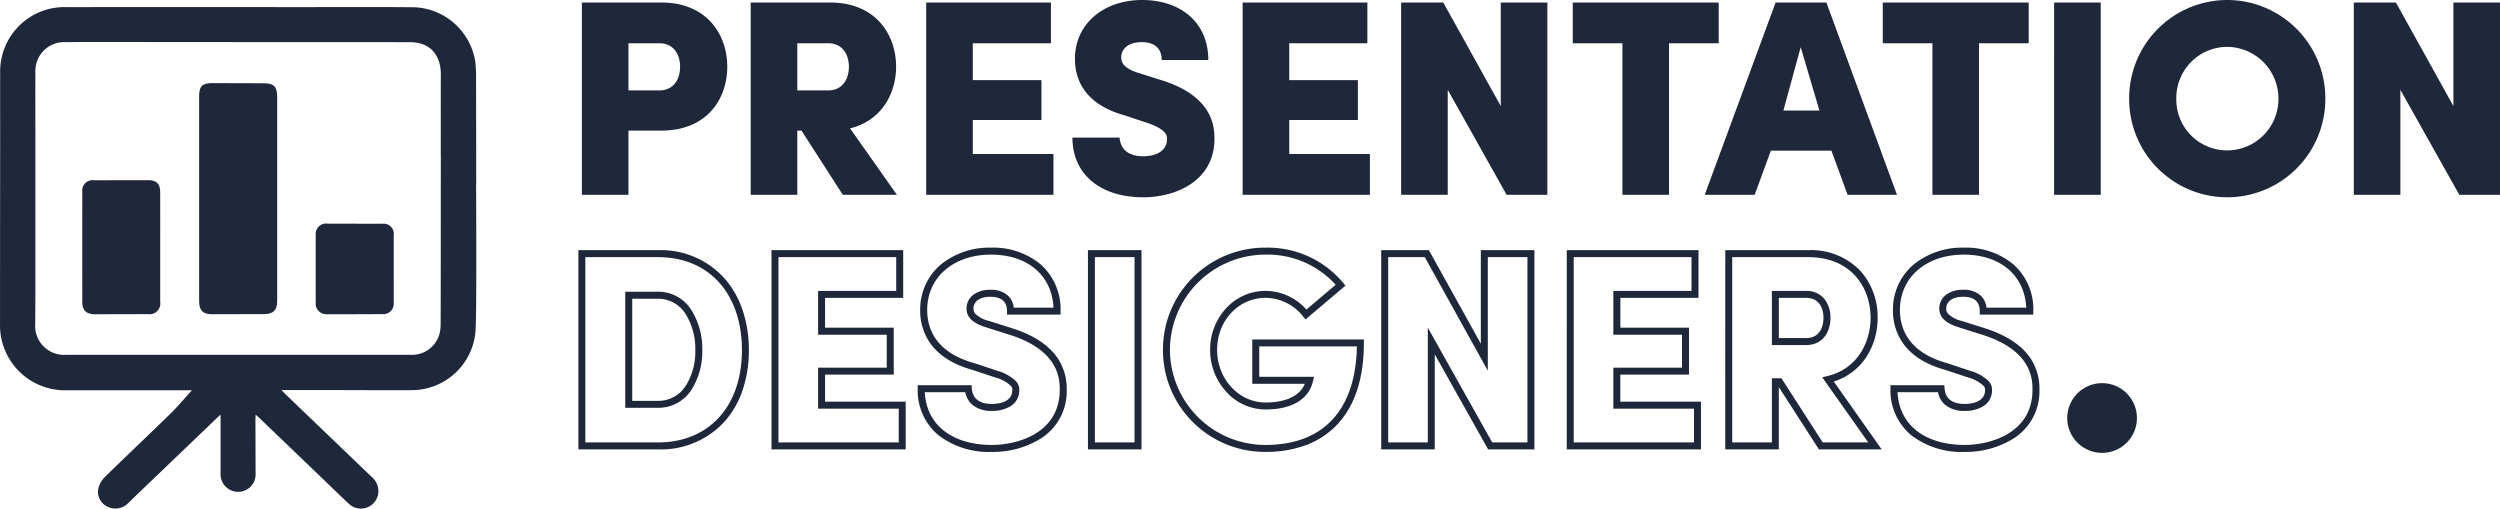
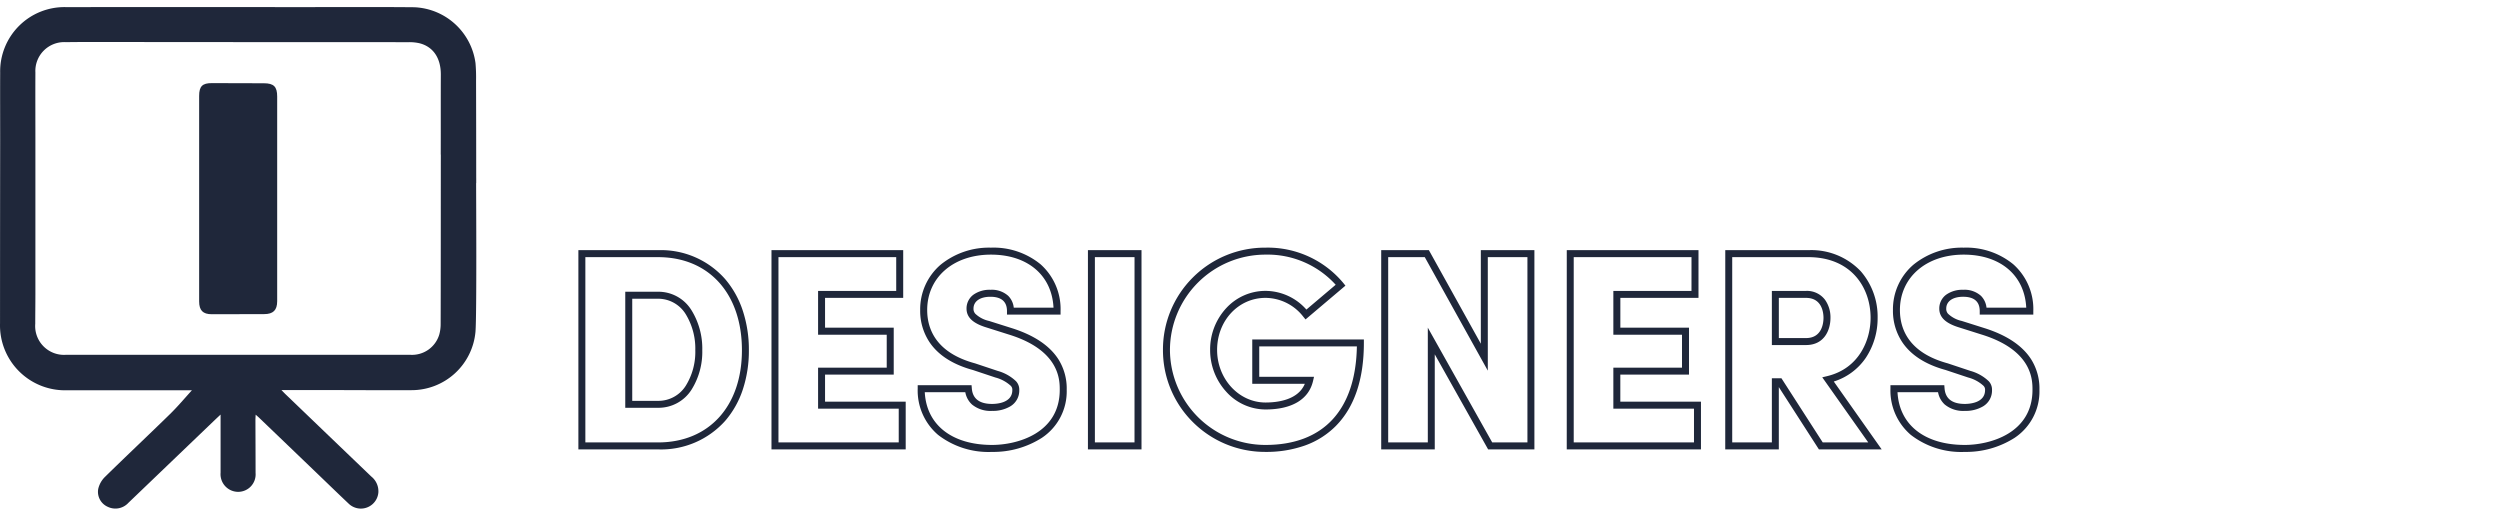
<svg xmlns="http://www.w3.org/2000/svg" width="444.121" height="90.369" viewBox="0 0 444.121 90.369">
  <g id="Group_839" data-name="Group 839" transform="translate(-140 -10652.862)">
    <g id="Group_32" data-name="Group 32" transform="translate(140 10654.103)">
      <path id="Path_24" data-name="Path 24" d="M379.195,236.136c-.645-.57-1.1-1.039-1.623-1.422-1.372-1.011-2.758-2-4.17-2.957a.9.9,0,0,1-.51-.853c.016-4.679-.006-9.358.015-14.037.013-2.9-1.318-4.942-3.777-5.574a7.956,7.956,0,0,0-1.952-.192q-12.776-.019-25.552-.011-15.575-.008-31.151-.024c-1.393,0-2.786.014-4.179.029a5.126,5.126,0,0,0-5.413,5.393c-.019,3.864,0,7.728,0,11.592q0,13.92,0,27.839c0,1.735-.026,3.47-.025,5.2a5.121,5.121,0,0,0,5.515,5.514q10.528.017,21.055,0l20.661,0q9.66,0,19.32,0a5.051,5.051,0,0,0,5.226-3.607,7,7,0,0,0,.24-1.864c.027-4.18.025-25.712.032-29.892,0-.251,0-.5,0-.875,1.349,1.137,2.572,2.2,3.829,3.214.631.51,1.343.92,1.983,1.421a1.131,1.131,0,0,1,.459.719c0,3.127.122,23.619-.11,26.731A11.391,11.391,0,0,1,367.7,272.92c-5.073.023-10.147-.012-15.221-.019-2.546,0-5.091,0-7.889,0,.344.35.525.544.715.727q7.621,7.32,15.249,14.632a3.354,3.354,0,0,1,1.258,2.839,3.121,3.121,0,0,1-5.314,1.946c-1.987-1.878-3.947-3.784-5.919-5.677q-4.948-4.752-9.9-9.5c-.183-.176-.377-.34-.665-.6-.018.4-.042.68-.041.956.007,3.128.026,6.256.024,9.384a3.106,3.106,0,0,1-3.157,3.374,3.138,3.138,0,0,1-3.059-3.4c0-3.364,0-6.728,0-10.327-.388.364-.642.6-.891.836q-7.743,7.42-15.486,14.841a3.122,3.122,0,0,1-3.686.7,2.907,2.907,0,0,1-1.671-3.18,4.36,4.36,0,0,1,1.143-2.071c3.846-3.774,7.774-7.464,11.625-11.232,1.387-1.357,2.636-2.855,3.947-4.289l.214.076h-.8q-10.844,0-21.687,0a11.543,11.543,0,0,1-11.889-11.9q.005-16.324.024-32.648c0-3.969-.018-7.938,0-11.908a11.424,11.424,0,0,1,11.665-11.609q20.781-.012,41.561,0c6.782,0,13.565-.038,20.346.023a11.45,11.45,0,0,1,10.871,9.922,29.351,29.351,0,0,1,.1,3.068q.024,8.6.026,17.192C379.2,235.351,379.195,235.636,379.195,236.136Z" transform="translate(-294.595 -204.848)" fill="#1f273a" />
      <path id="Path_25" data-name="Path 25" d="M518.861,311q0-9.069,0-18.139c0-1.71.573-2.281,2.259-2.275q4.614.016,9.227.026c1.774,0,2.377.6,2.377,2.354q0,8.6,0,17.192,0,9.582,0,19.164c0,1.607-.71,2.3-2.318,2.3q-4.653.015-9.306.02c-1.573,0-2.239-.688-2.239-2.271Q518.861,320.187,518.861,311Z" transform="translate(-483.483 -277.061)" fill="#1f273a" />
-       <path id="Path_26" data-name="Path 26" d="M401.069,411.77q0,4.847,0,9.693a1.929,1.929,0,0,1-2.214,2.216q-4.689.016-9.378.021c-1.526,0-2.246-.687-2.249-2.192q-.013-9.772,0-19.543a1.844,1.844,0,0,1,2.109-2.064q4.807-.018,9.614-.02c1.456,0,2.114.66,2.117,2.118Q401.075,406.884,401.069,411.77Z" transform="translate(-372.61 -369.114)" fill="#1f273a" />
-       <path id="Path_27" data-name="Path 27" d="M663.953,456.876c0,2,.007,3.994,0,5.991a1.862,1.862,0,0,1-2.044,2.066q-4.848.031-9.7.02a1.91,1.91,0,0,1-2.116-2.1q-.015-5.992,0-11.983a1.841,1.841,0,0,1,2.084-2.01q4.849.007,9.7.022a1.82,1.82,0,0,1,2.075,2.077C663.958,452.935,663.953,454.905,663.953,456.876Z" transform="translate(-594.007 -410.371)" fill="#1f273a" />
    </g>
-     <path id="Path_1733" data-name="Path 1733" d="M11.358,6.681v-11.4h5.849c8.08,0,11.7-5.6,11.7-11.352,0-5.7-3.619-11.4-11.7-11.4H3.08V6.681Zm5.453-26.917c2.726,0,3.718,2.181,3.718,4.164,0,2.032-.991,4.214-3.718,4.214H11.358v-8.378ZM41.349,6.681v-11.4h.744l7.337,11.4h9.617l-8.328-11.8C56.27-6.456,58.9-11.264,58.9-16.072c0-5.7-3.619-11.4-11.7-11.4H33.071V6.681ZM46.8-20.236c2.726,0,3.718,2.181,3.718,4.164,0,2.032-.991,4.214-3.718,4.214H41.349v-8.378ZM86.855,6.681V-.557H72.529V-6.6H84.724v-7.089H72.529v-6.543h13.88v-7.237H64.251V6.681ZM90.226-3.481c0,6.494,4.908,10.608,12.591,10.608,5.75,0,12.641-2.875,12.641-10.41,0-2.429-.5-7.634-9.468-10.41l-3.916-1.239C99.1-15.825,98.9-17.014,98.9-17.708c0-1.636,1.388-2.726,3.619-2.726,2.528,0,3.569,1.338,3.569,3.173h8.278c0-6.742-5.007-10.658-11.748-10.658-6.89,0-11.947,4.263-11.947,10.46,0,3.173,1.289,7.981,8.923,10.063l4.015,1.338c3.42,1.19,3.42,2.28,3.42,2.826,0,2.181-2.032,3.073-4.214,3.073-2.925,0-4.065-1.487-4.214-3.321ZM143.069,6.681V-.557H128.743V-6.6h12.195v-7.089H128.743v-6.543h13.88v-7.237H120.465V6.681Zm23.249-34.155V-9.083L156.106-27.474h-7.485V6.681H156.9V-11.958l10.46,18.639H174.6V-27.474Zm21.613,7.237V6.681h8.278V-20.236h8.824v-7.237H179.108v7.237Zm40,26.917h8.774L224.168-27.474h-9.022L202.555,6.681h8.873L214.3-1.151H225.06Zm-8.328-26.223L222.928-8.29h-6.395Zm23.4-.694V6.681h8.278V-20.236h8.824v-7.237H234.181v7.237ZM264.618,6.681H272.9V-27.474h-8.278Zm13.335-17.053a17.443,17.443,0,0,0,17.4,17.5,17.454,17.454,0,0,0,17.449-17.5A17.464,17.464,0,0,0,295.352-27.92,17.454,17.454,0,0,0,277.953-10.372Zm8.378,0a9.067,9.067,0,0,1,9.022-9.22,9.182,9.182,0,0,1,9.121,9.22A9.139,9.139,0,0,1,295.352-1.2,9.025,9.025,0,0,1,286.33-10.372Zm49.224-17.1V-9.083L325.343-27.474h-7.485V6.681h8.278V-11.958L336.6,6.681h7.237V-27.474Z" transform="translate(240.289 10680.782)" fill="#1f273a" />
    <path id="DESIGNERS" d="M75.871-28.42a13.17,13.17,0,0,1,8.809,2.953,10.655,10.655,0,0,1,3.559,8.325v.62H78.721v-.62c0-1.694-.992-2.553-2.949-2.553-1.85,0-3,.807-3,2.107a1.288,1.288,0,0,0,.323.912,5.132,5.132,0,0,0,2.408,1.27l.009,0,3.916,1.239c4.021,1.244,6.86,3.126,8.434,5.593A9.721,9.721,0,0,1,89.33-3.163,9.894,9.894,0,0,1,84.895,5.38a16.035,16.035,0,0,1-8.825,2.487,14.647,14.647,0,0,1-9.576-3.014,10.358,10.358,0,0,1-3.635-8.213v-.62h9.569l.046.57c.148,1.826,1.358,2.752,3.6,2.752.843,0,3.594-.177,3.594-2.454a.975.975,0,0,0-.275-.763,6.455,6.455,0,0,0-2.725-1.475l-4-1.332c-3.525-.964-6.1-2.6-7.655-4.865A10.024,10.024,0,0,1,63.3-17.341a10.437,10.437,0,0,1,3.6-8.022A13.62,13.62,0,0,1,75.871-28.42ZM86.985-17.762c-.287-5.744-4.585-9.419-11.113-9.419-6.669,0-11.327,4.046-11.327,9.84,0,3.265,1.469,7.557,8.466,9.465l.033.01,4.023,1.341a7.671,7.671,0,0,1,3.256,1.832,2.183,2.183,0,0,1,.58,1.579A3.263,3.263,0,0,1,79.326-.236a6.084,6.084,0,0,1-3.257.815A5.172,5.172,0,0,1,72.508-.552a3.882,3.882,0,0,1-1.192-2.19h-7.2c.3,5.8,4.822,9.369,11.956,9.369,4.465,0,12.021-2.062,12.021-9.79,0-1.737,0-7.024-9.032-9.818L75.144-14.22c-2.463-.74-3.61-1.81-3.61-3.368a3.039,3.039,0,0,1,1.217-2.469,4.941,4.941,0,0,1,3.022-.877,4.361,4.361,0,0,1,3.166,1.075,3.479,3.479,0,0,1,.985,2.1ZM124.649-28.42a17.462,17.462,0,0,1,13.819,6.28l.376.471-7.088,6-.4-.488a8.566,8.566,0,0,0-6.708-3.342c-4.823,0-8.6,4.061-8.6,9.245,0,5.152,3.858,9.344,8.6,9.344,2.164,0,5.788-.453,6.984-3.321h-9.339v-7.882h19.828v.62c0,6.421-1.663,11.37-4.942,14.711a14.7,14.7,0,0,1-5.568,3.523,20.524,20.524,0,0,1-6.963,1.124,18.136,18.136,0,0,1-12.937-5.325,17.988,17.988,0,0,1-5.281-12.793,18.062,18.062,0,0,1,5.28-12.836A18.117,18.117,0,0,1,124.649-28.42Zm12.465,6.592a16.335,16.335,0,0,0-12.465-5.353,16.973,16.973,0,0,0-16.978,16.929A16.948,16.948,0,0,0,124.649,6.627c10.282,0,16.028-6.207,16.229-17.5H123.534v5.4h9.729l-.178.761c-.762,3.249-3.757,5.039-8.436,5.039a9.415,9.415,0,0,1-7-3.176,10.957,10.957,0,0,1-2.839-7.407,10.8,10.8,0,0,1,2.843-7.4,9.481,9.481,0,0,1,7-3.085,9.737,9.737,0,0,1,7.256,3.32ZM248.676-28.42a13.17,13.17,0,0,1,8.809,2.953,10.654,10.654,0,0,1,3.559,8.325v.62h-9.518v-.62c0-1.694-.992-2.553-2.949-2.553-1.85,0-3,.807-3,2.107a1.288,1.288,0,0,0,.323.912,5.132,5.132,0,0,0,2.408,1.27l.009,0,3.916,1.239c4.021,1.244,6.86,3.126,8.434,5.593a9.721,9.721,0,0,1,1.467,5.408A9.894,9.894,0,0,1,257.7,5.38a16.035,16.035,0,0,1-8.825,2.487A14.647,14.647,0,0,1,239.3,4.852a10.358,10.358,0,0,1-3.635-8.213v-.62h9.569l.046.57c.148,1.826,1.358,2.752,3.6,2.752.843,0,3.594-.177,3.594-2.454a.975.975,0,0,0-.275-.763,6.455,6.455,0,0,0-2.725-1.475l-4-1.332c-3.525-.964-6.1-2.6-7.655-4.865a10.024,10.024,0,0,1-1.708-5.791,10.437,10.437,0,0,1,3.6-8.022A13.62,13.62,0,0,1,248.676-28.42ZM259.79-17.762c-.287-5.744-4.585-9.419-11.113-9.419-6.669,0-11.327,4.046-11.327,9.84,0,3.265,1.469,7.557,8.466,9.465l.033.01,4.023,1.341a7.671,7.671,0,0,1,3.256,1.832,2.183,2.183,0,0,1,.581,1.579,3.263,3.263,0,0,1-1.576,2.878,6.084,6.084,0,0,1-3.257.815,5.172,5.172,0,0,1-3.562-1.131,3.882,3.882,0,0,1-1.192-2.19h-7.2c.3,5.8,4.822,9.369,11.956,9.369,4.465,0,12.021-2.062,12.021-9.79,0-1.737,0-7.024-9.032-9.818l-3.915-1.239c-2.463-.74-3.61-1.81-3.61-3.368a3.039,3.039,0,0,1,1.217-2.469,4.941,4.941,0,0,1,3.021-.877,4.361,4.361,0,0,1,3.166,1.075,3.479,3.479,0,0,1,.985,2.1ZM2.58-27.974H16.733a15.192,15.192,0,0,1,11.927,5.148,16.59,16.59,0,0,1,3.14,5.65A22.14,22.14,0,0,1,32.868-10.2,21.937,21.937,0,0,1,31.8-3.251a16.313,16.313,0,0,1-3.142,5.6A15.27,15.27,0,0,1,16.733,7.42H2.58ZM16.733,6.181c9.049,0,14.9-6.431,14.9-16.383,0-10.043-5.847-16.532-14.9-16.532H3.819V6.181ZM36.883-27.974h23.4V-19.5H46.4v5.3H58.6v8.328H46.4v4.808H60.727V7.42H36.883Zm22.158,1.239H38.123V6.181H59.488v-6H45.162V-7.1H57.356v-5.849H45.162v-7.783h13.88ZM93.1-27.974h9.518V7.42H93.1Zm8.278,1.239H94.336V6.181h7.039ZM145.2-27.974h8.47l9.227,16.618V-27.974h9.518V7.42h-8.22L154.714-9.468V7.42H145.2Zm7.74,1.239h-6.5V6.181h7.039v-20.39l11.442,20.39h6.255V-26.735h-7.039V-6.571Zm25.225-1.239h23.4V-19.5h-13.88v5.3h12.195v8.328H187.679v4.808h14.326V7.42H178.161Zm22.158,1.239H179.4V6.181h21.365v-6H186.44V-7.1h12.195v-5.849H186.44v-7.783h13.88Zm6-1.239h14.747a12.1,12.1,0,0,1,9.341,3.769,12.289,12.289,0,0,1,2.977,8.252,12.7,12.7,0,0,1-2.116,7.129A10.753,10.753,0,0,1,225.6-4.638L234.109,7.42H222.958L215.835-3.649V7.42h-9.518Zm25.4,34.155L223.552-5.386l.887-.214c5.687-1.371,7.7-6.434,7.7-10.353,0-5.367-3.426-10.782-11.079-10.782H207.557V6.181H214.6v-11.4h1.7l7.337,11.4ZM214.6-20.736h6.073a4.021,4.021,0,0,1,3.379,1.589,5.38,5.38,0,0,1,.959,3.195c0,2.23-1.136,4.833-4.338,4.833H214.6Zm6.073,8.378c2.875,0,3.1-2.751,3.1-3.594s-.223-3.544-3.1-3.544h-4.833v7.138ZM10.908-20.588h5.825a6.9,6.9,0,0,1,5.938,3.282,12.948,12.948,0,0,1,1.919,7.1,12.631,12.631,0,0,1-1.923,7.034,6.928,6.928,0,0,1-5.934,3.2H10.908ZM16.733-1.205a5.736,5.736,0,0,0,4.909-2.66A11.392,11.392,0,0,0,23.35-10.2a11.707,11.707,0,0,0-1.712-6.417,5.745,5.745,0,0,0-4.906-2.729H12.147V-1.205Z" transform="translate(240.169 10725.277)" fill="#1f273a" />
-     <ellipse id="Ellipse_47" data-name="Ellipse 47" cx="6.196" cy="6.196" rx="6.196" ry="6.196" transform="translate(507.236 10720.924)" fill="#1f273a" />
  </g>
</svg>